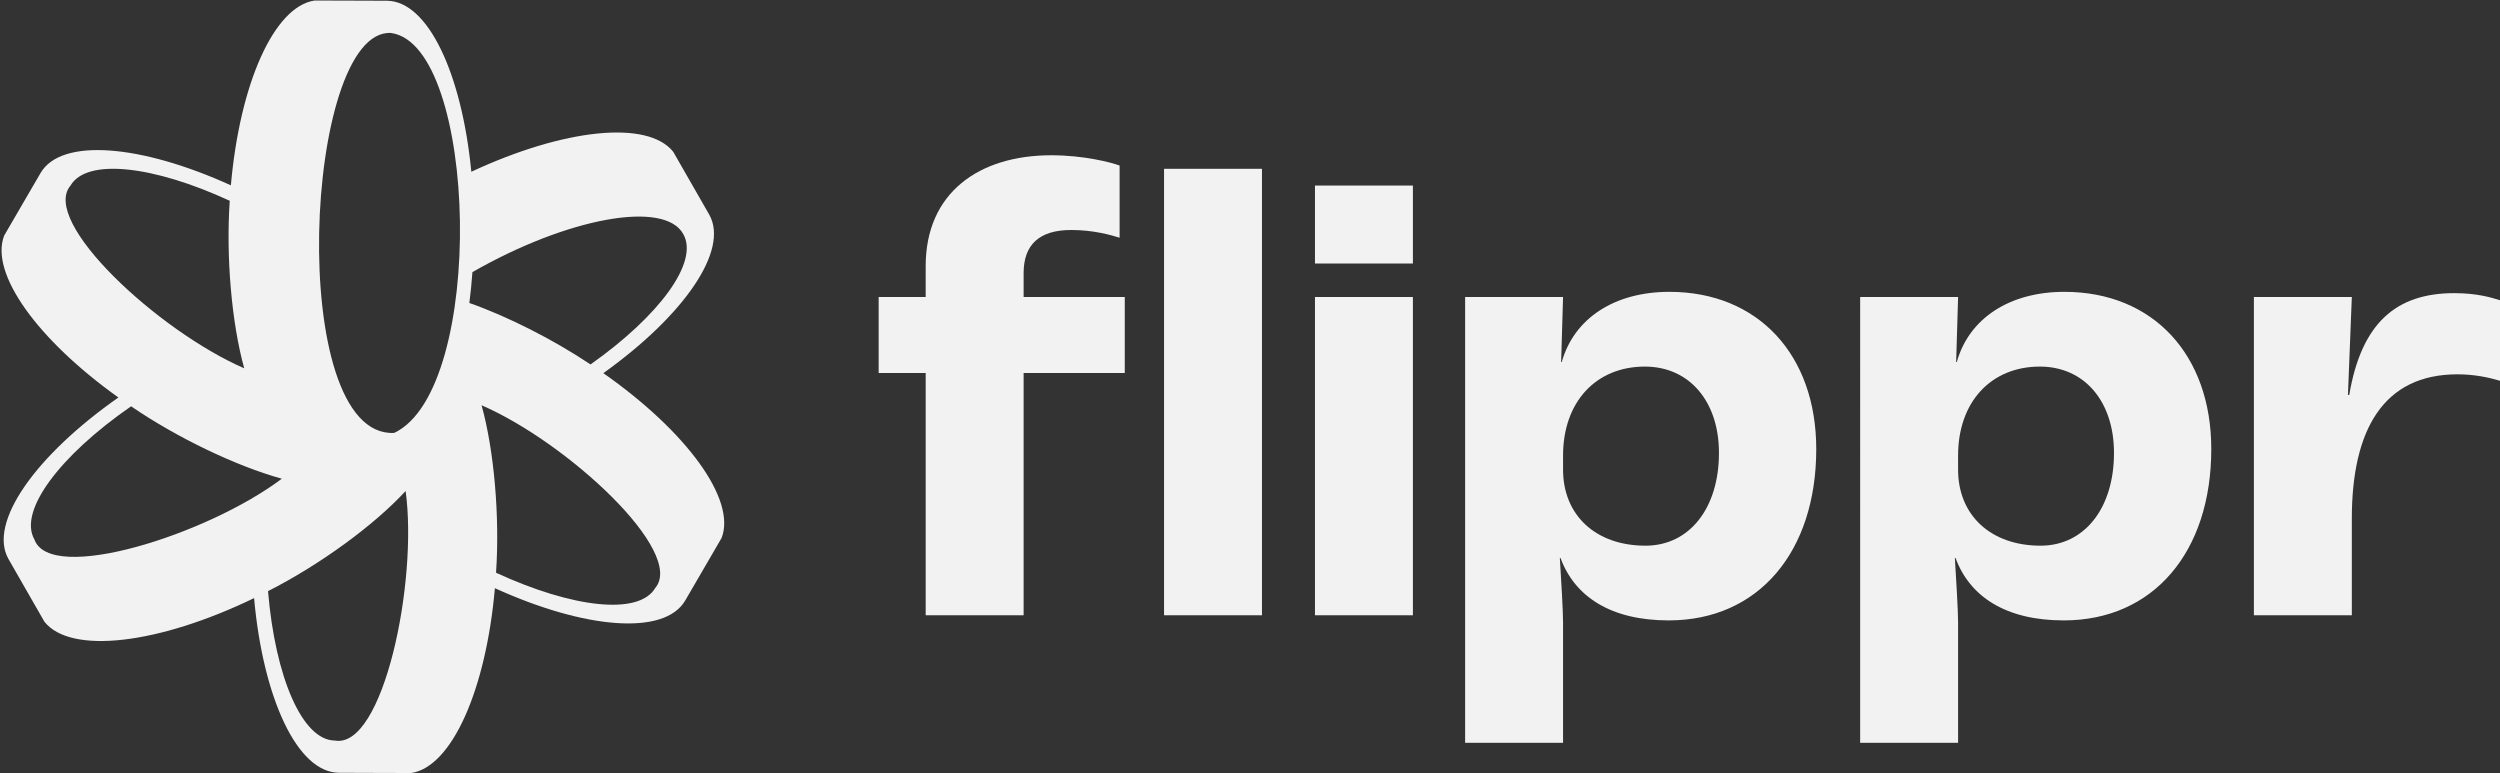
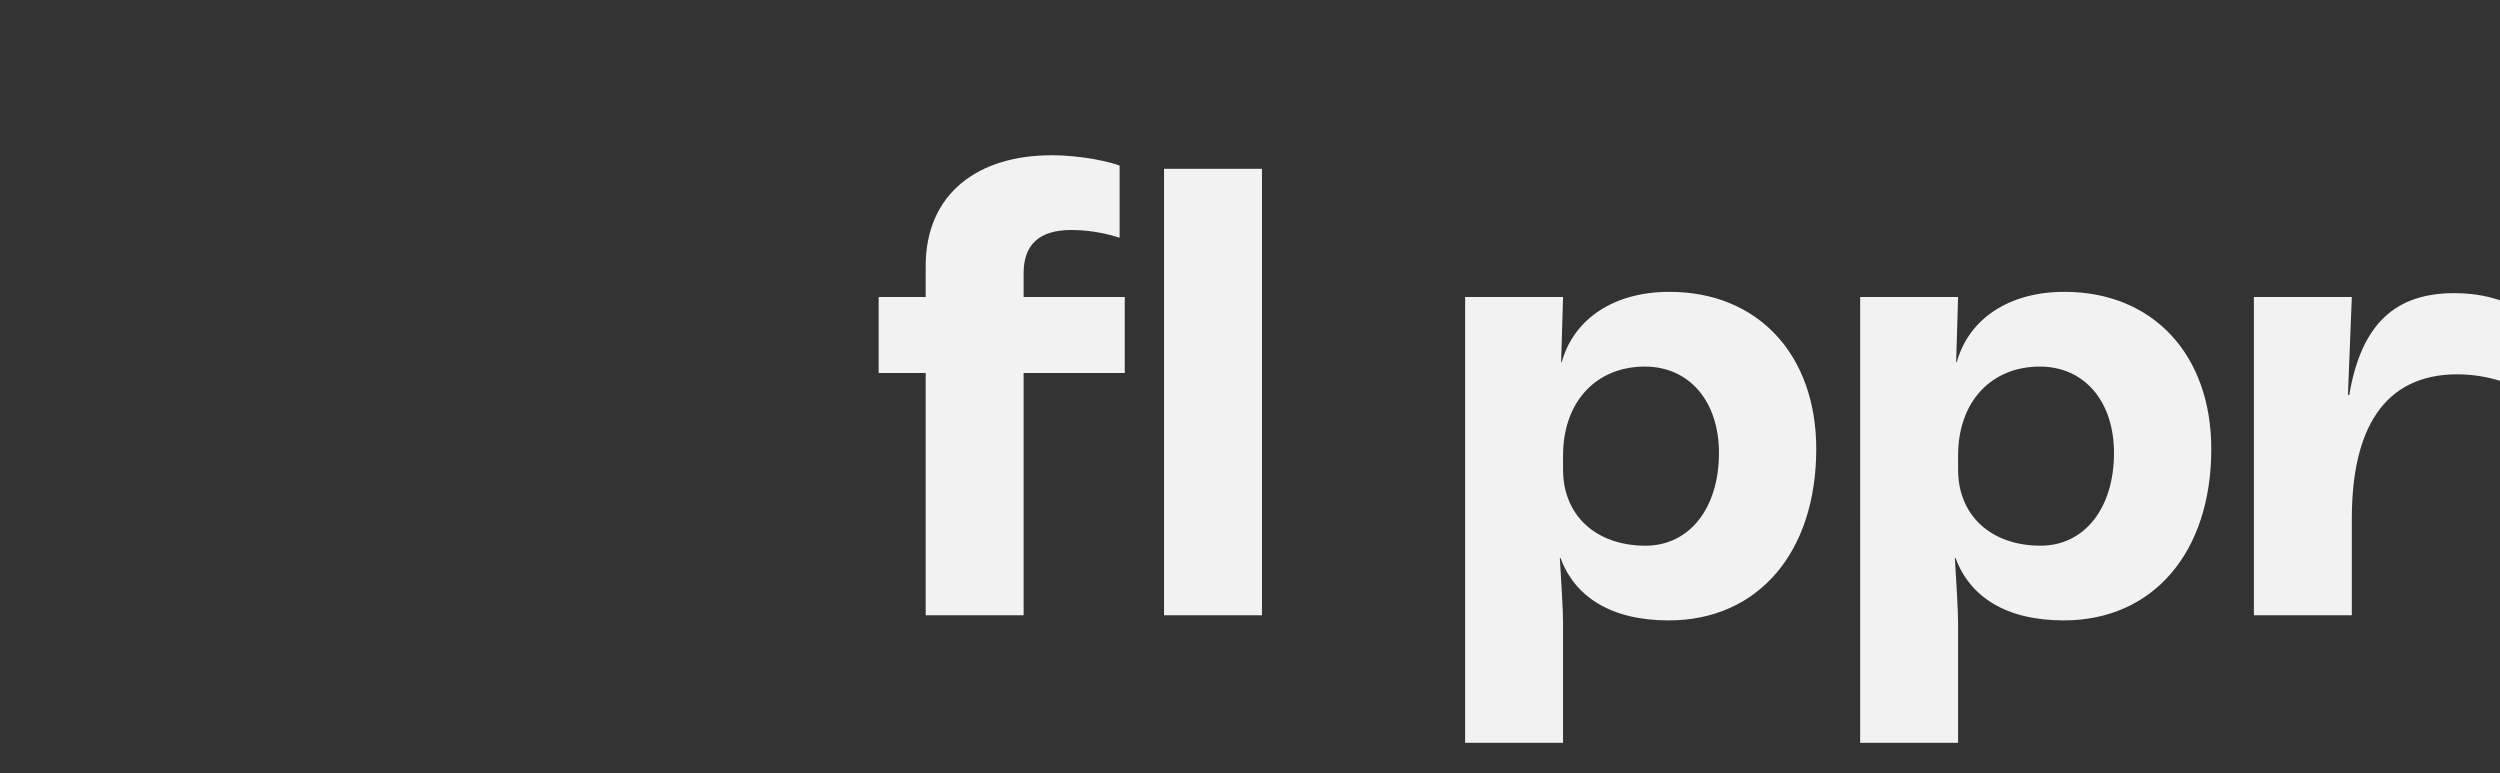
<svg xmlns="http://www.w3.org/2000/svg" id="Camada_1" data-name="Camada 1" viewBox="0 0 1601.14 495.24">
  <rect x="0" y="0" width="1601.14" height="495.24" fill="#333333" stroke="none" />
  <defs>
    <style>
      .cls-1 {
        fill: #f2f2f2;
      }
    </style>
  </defs>
  <g>
    <path class="cls-1" d="M592.86,238.91h-30.12v-48.69h30.12v-19.81c0-47.04,34.25-70.97,80.46-70.97,20.63,0,38.37,4.54,43.74,6.6v46.21c-5.36-1.65-16.5-4.95-30.95-4.95-20.63,0-30.53,9.49-30.53,27.64v15.27h64.78v48.69h-64.78v155.14h-62.72v-155.14ZM745.52,108.11h62.72v285.94h-62.72V108.11Z" />
-     <path class="cls-1" d="M842.18,118.84h62.72v49.93h-62.72v-49.93ZM842.18,190.22h62.72v203.83h-62.72v-203.83Z" />
    <path class="cls-1" d="M938.35,190.22h62.72l-1.24,41.67h.41c7.84-28.06,33.83-44.98,68.91-44.98,56.94,0,94.08,40.44,94.08,100.68,0,66.02-37.14,109.75-94.49,109.75-37.14,0-60.24-15.27-69.32-40.02h-.41c.83,13.62,2.06,33.83,2.06,41.26v77.16h-62.72V190.22ZM1100.92,290.07c0-33.01-18.98-55.29-47.45-55.29-31.36,0-52.4,22.69-52.4,56.94v9.08c0,29.29,21.04,48.69,52.81,48.69,28.06,0,47.04-23.93,47.04-59.42Z" />
    <path class="cls-1" d="M1191.35,190.22h62.72l-1.24,41.67h.41c7.84-28.06,33.83-44.98,68.91-44.98,56.94,0,94.08,40.44,94.08,100.68,0,66.02-37.14,109.75-94.49,109.75-37.14,0-60.24-15.27-69.32-40.02h-.41c.83,13.62,2.06,33.83,2.06,41.26v77.16h-62.72V190.22ZM1353.92,290.07c0-33.01-18.98-55.29-47.45-55.29-31.36,0-52.4,22.69-52.4,56.94v9.08c0,29.29,21.04,48.69,52.81,48.69,28.06,0,47.04-23.93,47.04-59.42Z" />
    <path class="cls-1" d="M1573.91,239.73c-47.45,0-67.67,35.49-67.67,92.43v61.89h-62.72v-203.83h62.72l-2.48,62.72h.83c7.84-46.21,30.12-65.19,67.26-65.19,14.85,0,23.93,2.89,29.3,4.54v51.58c-7.01-2.06-16.09-4.13-27.23-4.13Z" />
  </g>
-   <path class="cls-1" d="M386.41,238.99c51.43-36.73,80.74-78.65,67.83-101.52.02-.11-23.07-40.14-23.08-40.27-16.47-20.61-70.19-14.75-129.3,12.8C295.77,47.09,274.12.74,247.87.48c-.09-.07-46.3-.1-46.42-.15-26.08,3.96-47.87,53.41-53.58,118.37-57.52-26.17-108.48-30.59-121.83-7.99-.1.04-23.23,40.05-23.34,40.12-9.45,24.17,21.29,66.73,73.12,103.74C22.78,291.73-7.72,334.69,5.39,357.94c-.02.11,23.07,40.14,23.08,40.27,16.93,21.18,73.22,14.4,134.26-15.15,5.78,64.11,27.65,111.61,54.23,111.87.09.07,46.3.1,46.42.15,26.08-3.96,47.88-53.41,53.58-118.37,57.52,26.17,108.49,30.59,121.83,7.99.1-.04,23.23-40.05,23.34-40.12,9.61-24.57-22.31-68.16-75.72-105.59ZM437.64,149.98c10.14,17.96-15.45,52.36-59.43,83.43-23.85-15.95-53.11-30.76-77.61-39.36.82-6.41,1.48-13.02,1.97-19.77,60.91-34.89,123.08-46.35,135.07-24.31ZM250.4,21.11c55.88,7.68,61.21,228.4,2.02,256.17-69.57,3.19-57.8-259.18-2.02-256.17ZM45.17,118.84c10.48-17.76,53.07-12.8,101.97,9.75-2.46,35.89,1.2,78.21,9.27,107.29-54.96-23.85-130.79-93.97-111.24-117.04ZM22,345.43c-10.33-18.3,16.43-53.69,61.95-85.21,29.16,19.97,67.23,38.28,96.54,46.37-47.4,35.75-148.24,67.76-158.5,38.84ZM214.43,474.29c-20.94-.2-38.16-40.79-42.77-95.69,33.41-16.99,67.88-42.18,88.13-64.13,7.96,58.33-14.41,165.45-45.36,159.82ZM419.66,376.57c-10.49,17.76-53.07,12.8-101.97-9.75,2.46-35.89-1.2-78.2-9.26-107.27,54.98,23.83,130.78,93.96,111.23,117.02Z" />
</svg>